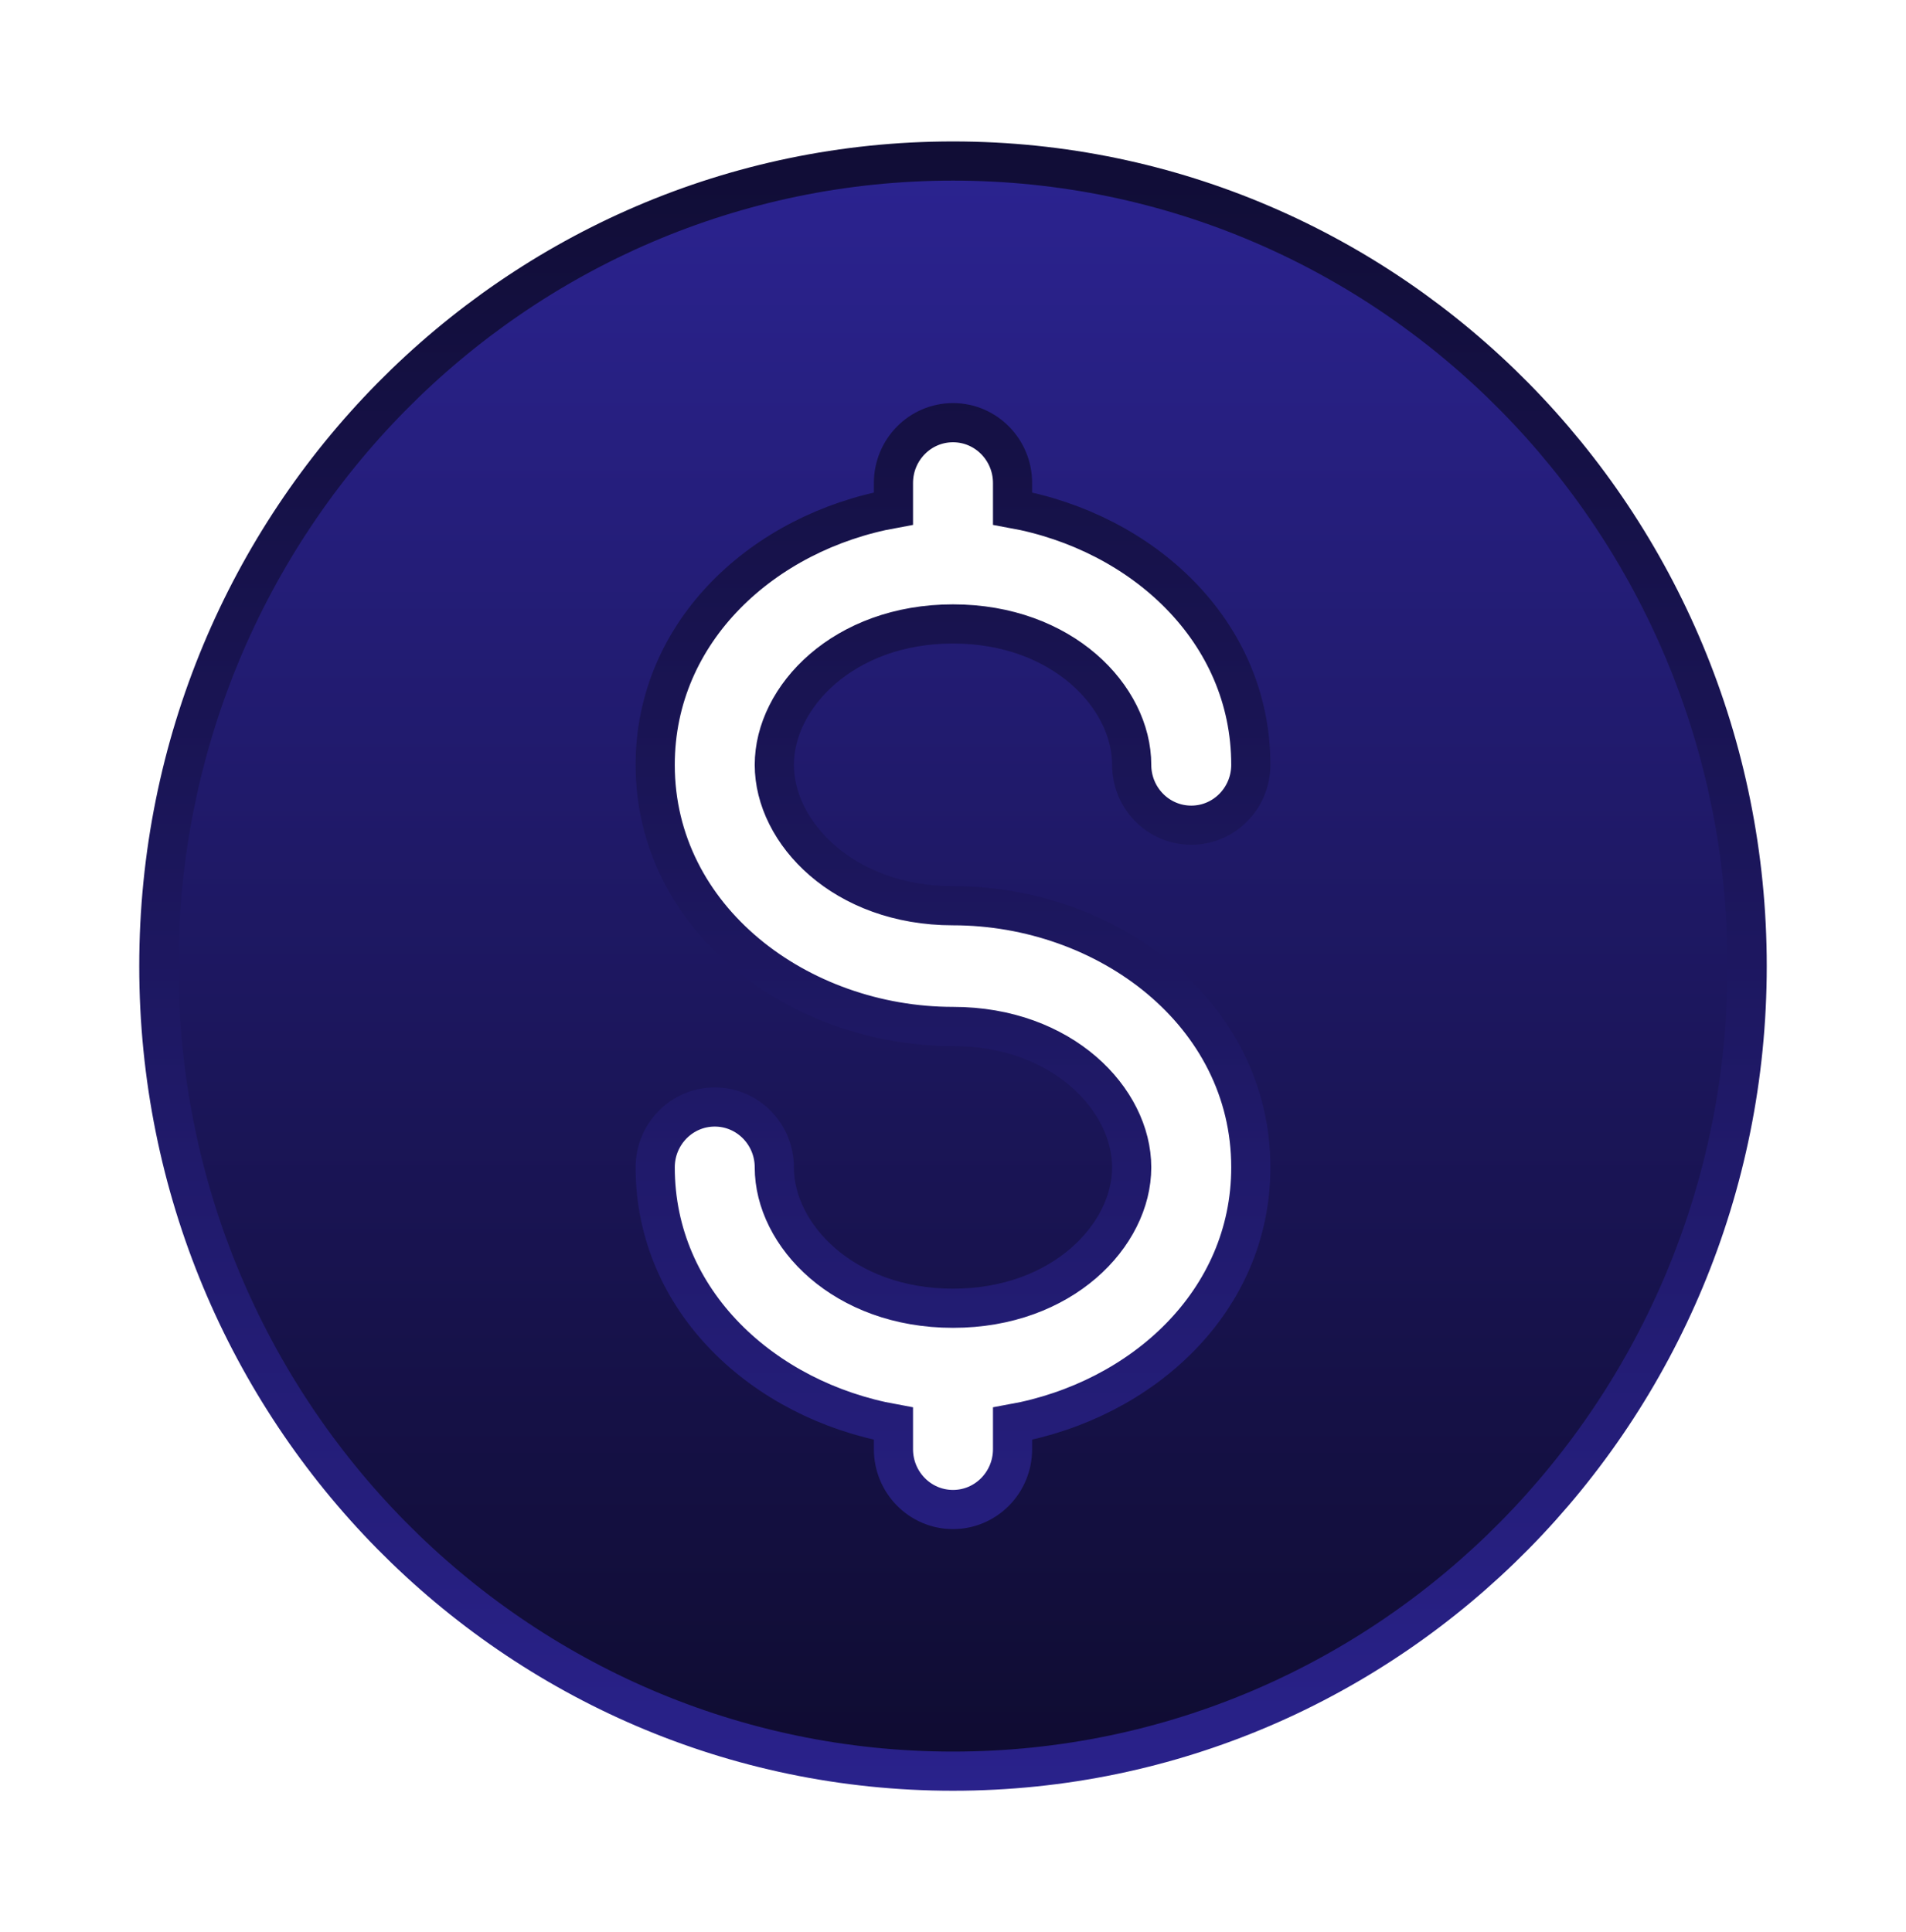
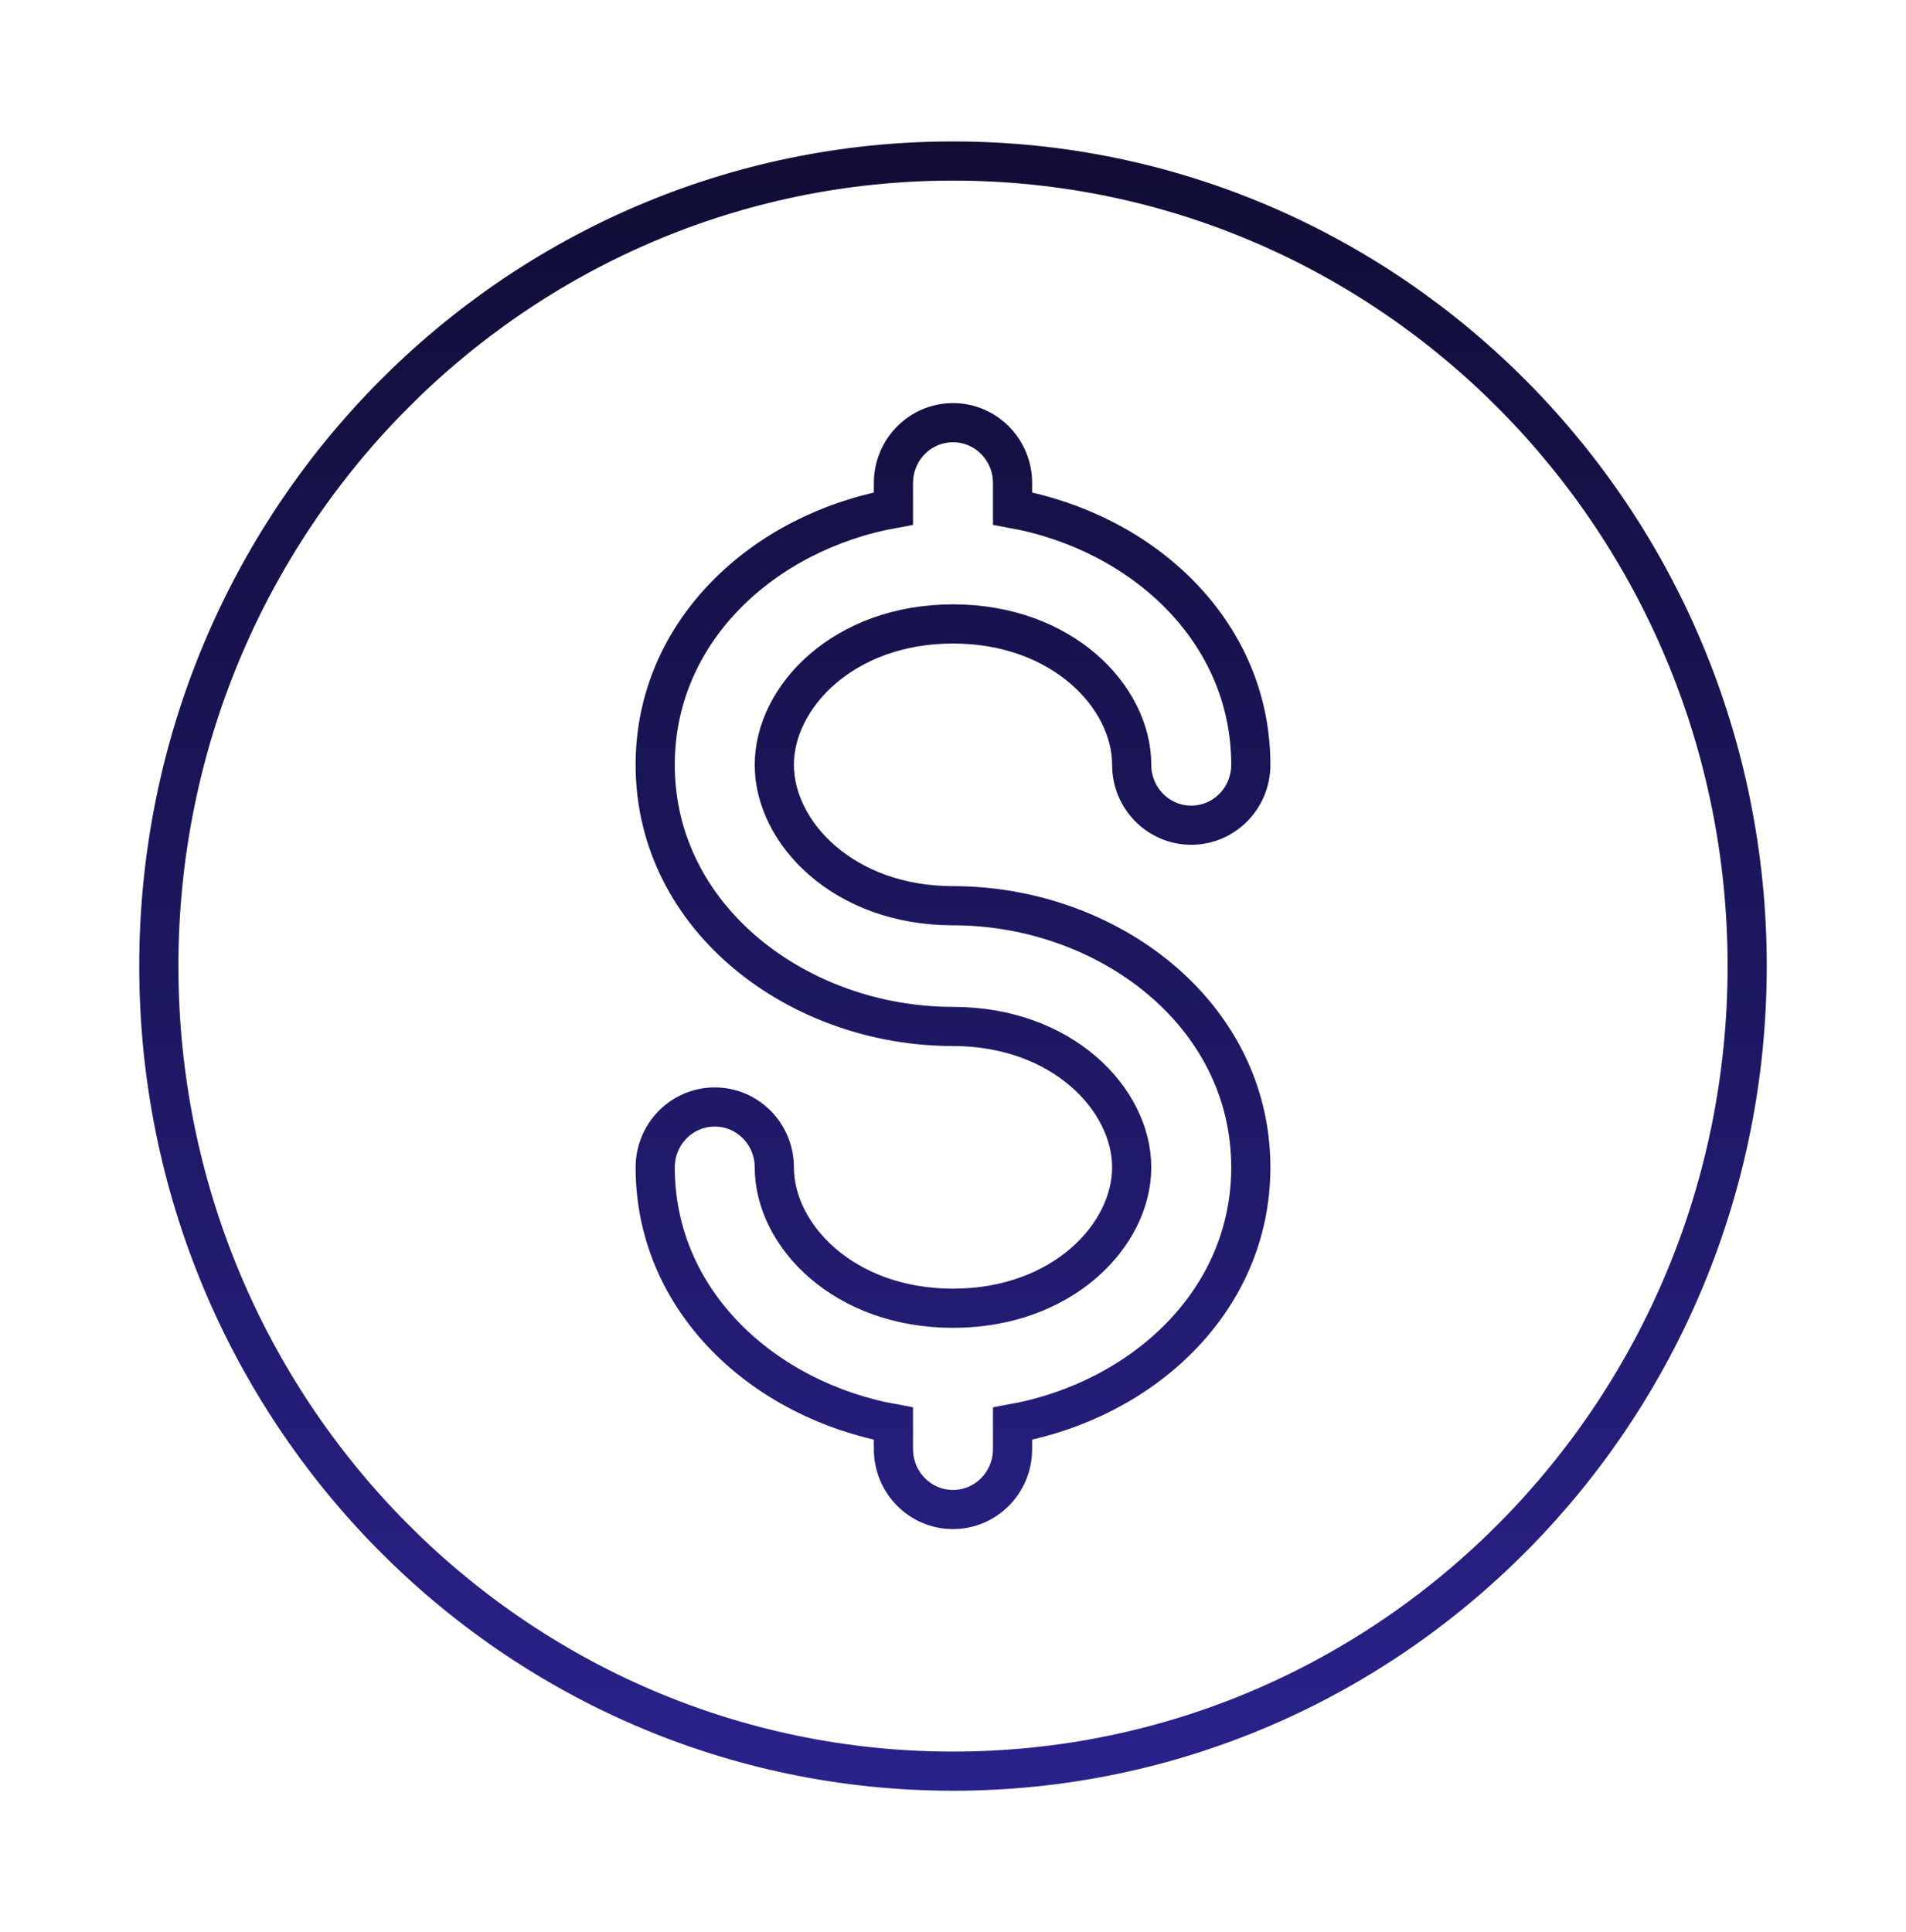
<svg xmlns="http://www.w3.org/2000/svg" width="73" height="74" viewBox="0 0 73 74" fill="none">
-   <path fill-rule="evenodd" clip-rule="evenodd" d="M36.5 67.833C53.299 67.833 66.917 54.029 66.917 37C66.917 19.971 53.299 6.167 36.5 6.167C19.701 6.167 6.083 19.971 6.083 37C6.083 54.029 19.701 67.833 36.5 67.833ZM38.781 18.5C38.781 17.223 37.76 16.188 36.5 16.188C35.24 16.188 34.219 17.223 34.219 18.5V19.477C29.259 20.377 25.094 24.154 25.094 29.292C25.094 35.203 30.608 39.312 36.5 39.312C40.687 39.312 43.344 42.105 43.344 44.708C43.344 47.312 40.687 50.104 36.5 50.104C32.313 50.104 29.656 47.312 29.656 44.708C29.656 43.431 28.635 42.396 27.375 42.396C26.115 42.396 25.094 43.431 25.094 44.708C25.094 49.846 29.259 53.623 34.219 54.523V55.5C34.219 56.777 35.24 57.812 36.5 57.812C37.76 57.812 38.781 56.777 38.781 55.5V54.523C43.74 53.623 47.906 49.846 47.906 44.708C47.906 38.797 42.392 34.688 36.5 34.688C32.313 34.688 29.656 31.895 29.656 29.292C29.656 26.689 32.313 23.896 36.5 23.896C40.687 23.896 43.344 26.689 43.344 29.292C43.344 30.569 44.365 31.604 45.625 31.604C46.885 31.604 47.906 30.569 47.906 29.292C47.906 24.154 43.74 20.377 38.781 19.477V18.5Z" fill="#C12222" />
-   <path fill-rule="evenodd" clip-rule="evenodd" d="M36.5 67.833C53.299 67.833 66.917 54.029 66.917 37C66.917 19.971 53.299 6.167 36.5 6.167C19.701 6.167 6.083 19.971 6.083 37C6.083 54.029 19.701 67.833 36.5 67.833ZM38.781 18.5C38.781 17.223 37.76 16.188 36.5 16.188C35.24 16.188 34.219 17.223 34.219 18.5V19.477C29.259 20.377 25.094 24.154 25.094 29.292C25.094 35.203 30.608 39.312 36.5 39.312C40.687 39.312 43.344 42.105 43.344 44.708C43.344 47.312 40.687 50.104 36.5 50.104C32.313 50.104 29.656 47.312 29.656 44.708C29.656 43.431 28.635 42.396 27.375 42.396C26.115 42.396 25.094 43.431 25.094 44.708C25.094 49.846 29.259 53.623 34.219 54.523V55.5C34.219 56.777 35.24 57.812 36.5 57.812C37.76 57.812 38.781 56.777 38.781 55.5V54.523C43.74 53.623 47.906 49.846 47.906 44.708C47.906 38.797 42.392 34.688 36.5 34.688C32.313 34.688 29.656 31.895 29.656 29.292C29.656 26.689 32.313 23.896 36.5 23.896C40.687 23.896 43.344 26.689 43.344 29.292C43.344 30.569 44.365 31.604 45.625 31.604C46.885 31.604 47.906 30.569 47.906 29.292C47.906 24.154 43.74 20.377 38.781 19.477V18.5Z" fill="url(#paint0_linear_106_5258)" />
  <path fill-rule="evenodd" clip-rule="evenodd" d="M36.5 67.833C53.299 67.833 66.917 54.029 66.917 37C66.917 19.971 53.299 6.167 36.5 6.167C19.701 6.167 6.083 19.971 6.083 37C6.083 54.029 19.701 67.833 36.5 67.833ZM38.781 18.5C38.781 17.223 37.76 16.188 36.5 16.188C35.24 16.188 34.219 17.223 34.219 18.5V19.477C29.259 20.377 25.094 24.154 25.094 29.292C25.094 35.203 30.608 39.312 36.5 39.312C40.687 39.312 43.344 42.105 43.344 44.708C43.344 47.312 40.687 50.104 36.5 50.104C32.313 50.104 29.656 47.312 29.656 44.708C29.656 43.431 28.635 42.396 27.375 42.396C26.115 42.396 25.094 43.431 25.094 44.708C25.094 49.846 29.259 53.623 34.219 54.523V55.5C34.219 56.777 35.24 57.812 36.5 57.812C37.76 57.812 38.781 56.777 38.781 55.5V54.523C43.74 53.623 47.906 49.846 47.906 44.708C47.906 38.797 42.392 34.688 36.5 34.688C32.313 34.688 29.656 31.895 29.656 29.292C29.656 26.689 32.313 23.896 36.5 23.896C40.687 23.896 43.344 26.689 43.344 29.292C43.344 30.569 44.365 31.604 45.625 31.604C46.885 31.604 47.906 30.569 47.906 29.292C47.906 24.154 43.74 20.377 38.781 19.477V18.5Z" stroke="url(#paint1_linear_106_5258)" stroke-width="1.5" />
  <defs>
    <linearGradient id="paint0_linear_106_5258" x1="42.191" y1="6.167" x2="42.191" y2="72.15" gradientUnits="userSpaceOnUse">
      <stop stop-color="#2B2390" />
      <stop offset="1" stop-color="#0D0A2A" />
    </linearGradient>
    <linearGradient id="paint1_linear_106_5258" x1="42.191" y1="-3.083" x2="42.191" y2="72.15" gradientUnits="userSpaceOnUse">
      <stop stop-color="#0D0A2A" />
      <stop offset="1" stop-color="#2B2390" />
    </linearGradient>
  </defs>
</svg>